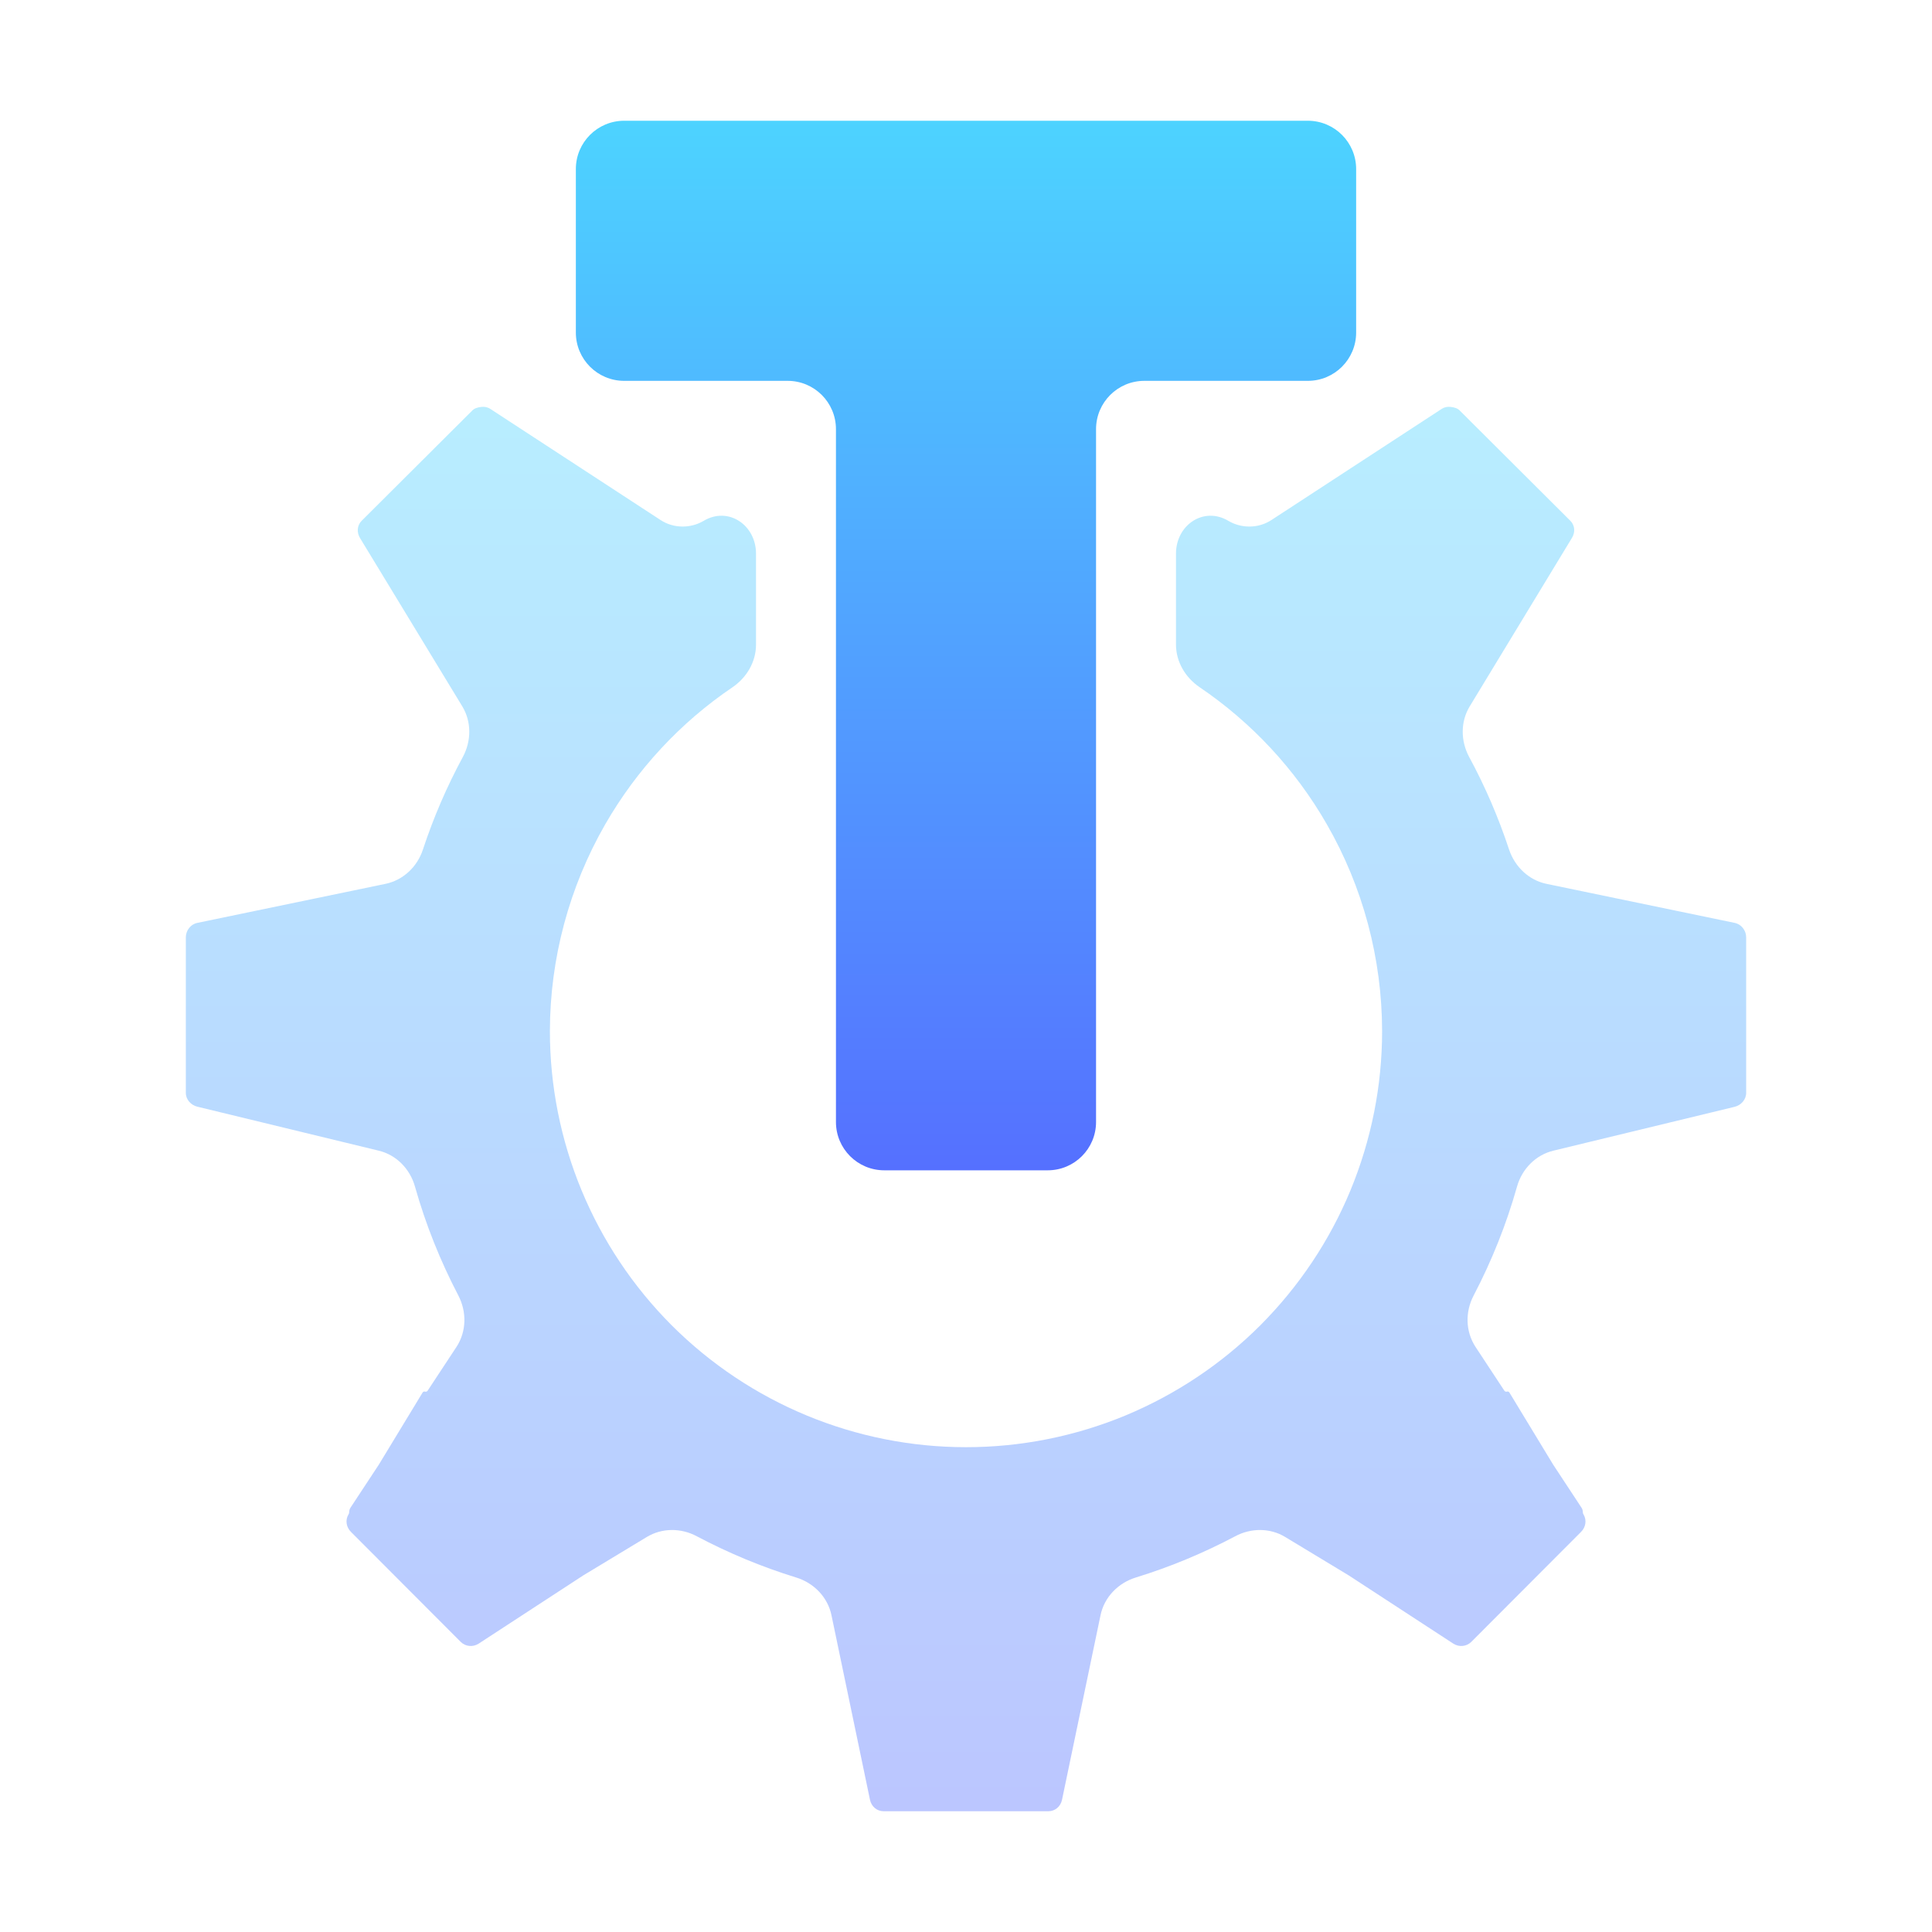
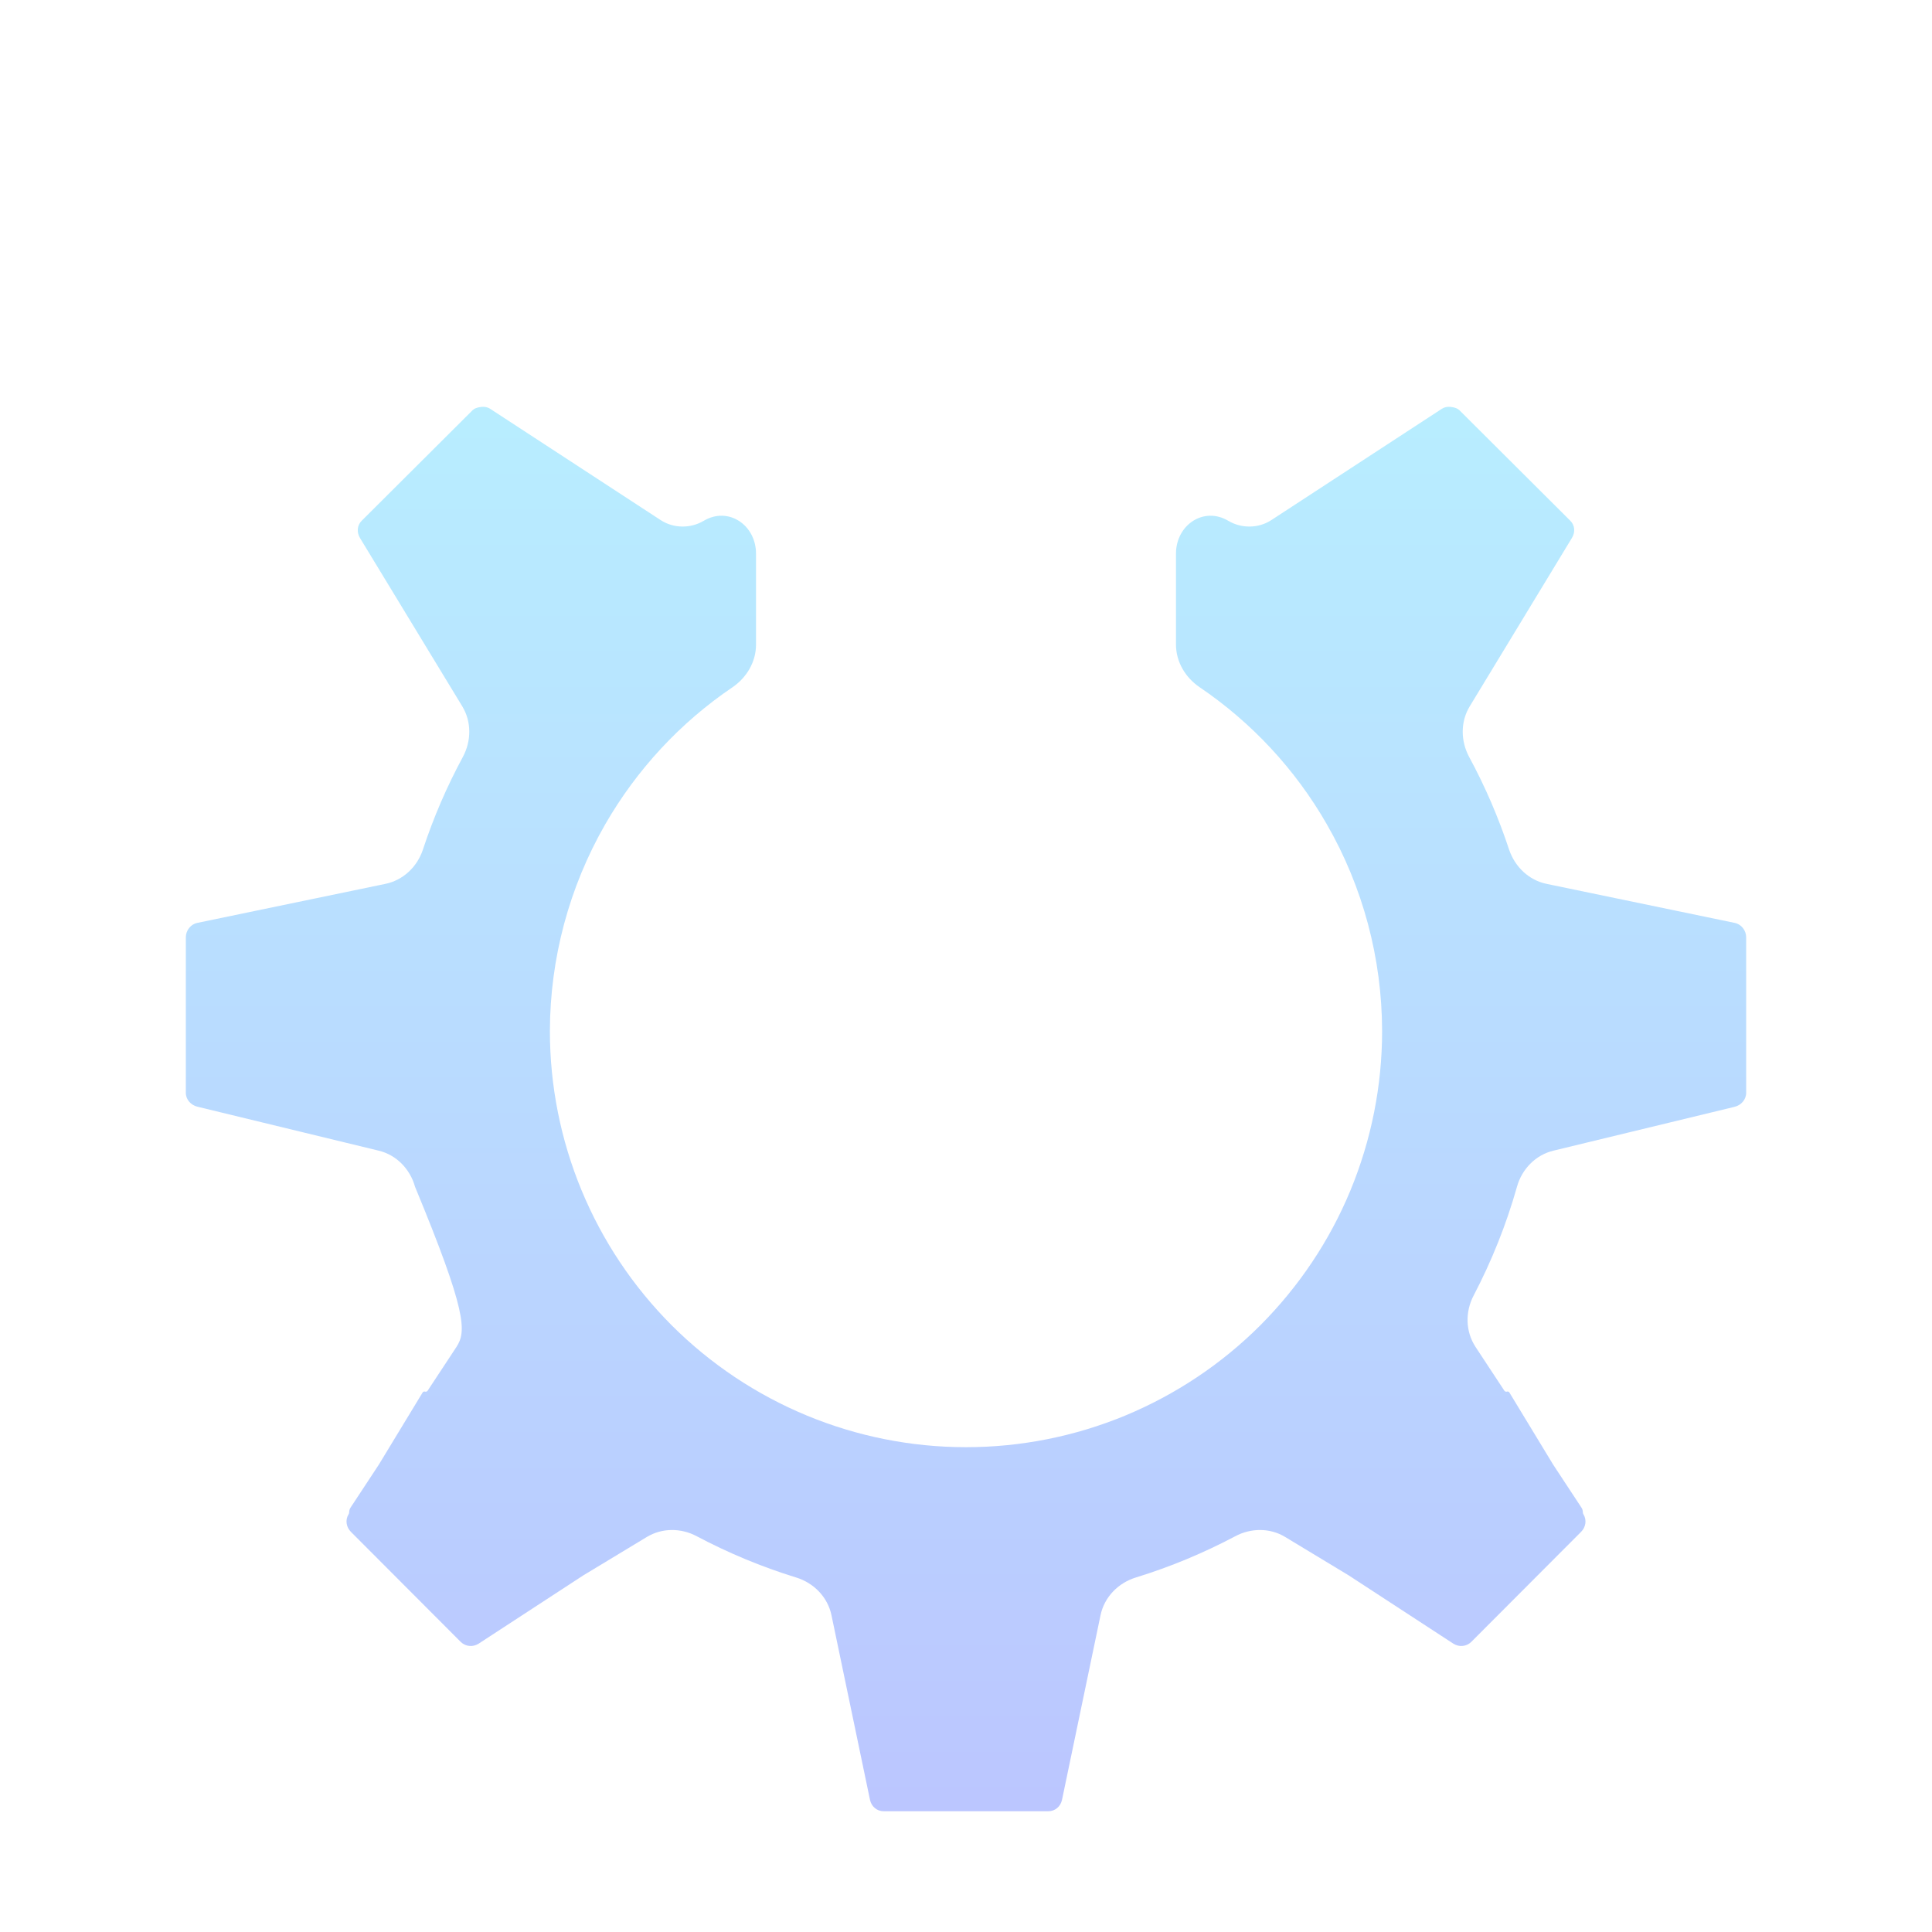
<svg xmlns="http://www.w3.org/2000/svg" width="16" height="16" viewBox="0 0 16 16" fill="none">
-   <path opacity="0.4" d="M3.986 3.37C3.96 3.373 3.932 3.379 3.912 3.399L2.996 4.312C2.957 4.35 2.953 4.408 2.981 4.455L3.828 5.849C3.906 5.977 3.904 6.137 3.833 6.269C3.701 6.513 3.59 6.77 3.502 7.037C3.455 7.179 3.338 7.29 3.191 7.32L1.634 7.643C1.579 7.654 1.539 7.706 1.539 7.762V9.051C1.539 9.106 1.581 9.152 1.634 9.165L3.135 9.529C3.283 9.564 3.396 9.681 3.437 9.828C3.526 10.143 3.647 10.444 3.796 10.729C3.866 10.864 3.864 11.027 3.78 11.155L3.541 11.518C3.536 11.524 3.528 11.527 3.521 11.525V11.525C3.513 11.522 3.504 11.525 3.5 11.532L3.137 12.13L2.902 12.487C2.893 12.5 2.892 12.515 2.891 12.529C2.89 12.534 2.889 12.538 2.886 12.542V12.542C2.858 12.588 2.867 12.647 2.906 12.686L3.816 13.598C3.856 13.637 3.917 13.642 3.964 13.612L4.83 13.047L5.356 12.729C5.483 12.652 5.641 12.653 5.771 12.723C6.032 12.861 6.307 12.976 6.593 13.064C6.74 13.109 6.855 13.227 6.886 13.377L7.205 14.906C7.217 14.961 7.262 15 7.319 15H7.388H8.612H8.681C8.738 15 8.783 14.961 8.795 14.906L9.114 13.377C9.145 13.227 9.26 13.109 9.407 13.064C9.693 12.976 9.968 12.861 10.229 12.723C10.359 12.653 10.518 12.652 10.644 12.729L11.17 13.047L12.036 13.612C12.083 13.642 12.144 13.637 12.184 13.598L13.094 12.686C13.133 12.647 13.142 12.588 13.114 12.542V12.542C13.111 12.538 13.11 12.534 13.109 12.529C13.108 12.515 13.107 12.5 13.098 12.487L12.863 12.13L12.5 11.532C12.496 11.525 12.487 11.522 12.479 11.525V11.525C12.472 11.527 12.464 11.524 12.459 11.518L12.22 11.155C12.136 11.027 12.133 10.864 12.204 10.729C12.353 10.444 12.474 10.143 12.563 9.828C12.604 9.681 12.718 9.564 12.866 9.529L14.366 9.166C14.419 9.153 14.461 9.106 14.461 9.051V7.762C14.461 7.706 14.421 7.654 14.366 7.643L12.809 7.32C12.662 7.29 12.546 7.179 12.498 7.037C12.41 6.77 12.299 6.513 12.167 6.269C12.096 6.137 12.094 5.977 12.172 5.849L13.018 4.455C13.047 4.408 13.043 4.35 13.004 4.312L12.088 3.399C12.068 3.379 12.04 3.373 12.014 3.37C11.988 3.367 11.963 3.371 11.94 3.386L10.529 4.307C10.422 4.377 10.281 4.378 10.172 4.313V4.313C9.968 4.192 9.739 4.348 9.739 4.585V5.338C9.739 5.48 9.816 5.61 9.933 5.69C10.366 5.983 10.727 6.371 10.988 6.826C11.288 7.347 11.445 7.938 11.446 8.539C11.446 8.991 11.357 9.439 11.184 9.858C11.011 10.276 10.757 10.655 10.437 10.976C10.117 11.296 9.737 11.549 9.319 11.723C8.901 11.896 8.453 11.985 8 11.985C7.086 11.985 6.21 11.622 5.563 10.976C4.917 10.329 4.554 9.453 4.554 8.539C4.555 7.938 4.713 7.348 5.012 6.827C5.274 6.372 5.634 5.984 6.067 5.691C6.184 5.611 6.261 5.481 6.261 5.339V4.585C6.261 4.348 6.032 4.192 5.828 4.313V4.313C5.719 4.378 5.578 4.377 5.471 4.307L4.06 3.386C4.037 3.371 4.012 3.367 3.986 3.37Z" fill="url(#paint0_linear_297_99)" />
-   <path fill-rule="evenodd" clip-rule="evenodd" d="M10.831 1C11.052 1 11.231 1.179 11.231 1.4V2.754C11.231 2.975 11.052 3.154 10.831 3.154H9.477C9.256 3.154 9.077 3.333 9.077 3.554V9.292C9.077 9.513 8.898 9.692 8.677 9.692H7.323C7.102 9.692 6.923 9.513 6.923 9.292V3.554C6.923 3.333 6.744 3.154 6.523 3.154H5.169C4.948 3.154 4.769 2.975 4.769 2.754V1.4C4.769 1.179 4.948 1 5.169 1H10.831Z" fill="url(#paint1_linear_297_99)" />
+   <path opacity="0.4" d="M3.986 3.37C3.96 3.373 3.932 3.379 3.912 3.399L2.996 4.312C2.957 4.35 2.953 4.408 2.981 4.455L3.828 5.849C3.906 5.977 3.904 6.137 3.833 6.269C3.701 6.513 3.59 6.77 3.502 7.037C3.455 7.179 3.338 7.29 3.191 7.32L1.634 7.643C1.579 7.654 1.539 7.706 1.539 7.762V9.051C1.539 9.106 1.581 9.152 1.634 9.165L3.135 9.529C3.283 9.564 3.396 9.681 3.437 9.828C3.866 10.864 3.864 11.027 3.78 11.155L3.541 11.518C3.536 11.524 3.528 11.527 3.521 11.525V11.525C3.513 11.522 3.504 11.525 3.5 11.532L3.137 12.13L2.902 12.487C2.893 12.5 2.892 12.515 2.891 12.529C2.89 12.534 2.889 12.538 2.886 12.542V12.542C2.858 12.588 2.867 12.647 2.906 12.686L3.816 13.598C3.856 13.637 3.917 13.642 3.964 13.612L4.83 13.047L5.356 12.729C5.483 12.652 5.641 12.653 5.771 12.723C6.032 12.861 6.307 12.976 6.593 13.064C6.74 13.109 6.855 13.227 6.886 13.377L7.205 14.906C7.217 14.961 7.262 15 7.319 15H7.388H8.612H8.681C8.738 15 8.783 14.961 8.795 14.906L9.114 13.377C9.145 13.227 9.26 13.109 9.407 13.064C9.693 12.976 9.968 12.861 10.229 12.723C10.359 12.653 10.518 12.652 10.644 12.729L11.17 13.047L12.036 13.612C12.083 13.642 12.144 13.637 12.184 13.598L13.094 12.686C13.133 12.647 13.142 12.588 13.114 12.542V12.542C13.111 12.538 13.11 12.534 13.109 12.529C13.108 12.515 13.107 12.5 13.098 12.487L12.863 12.13L12.5 11.532C12.496 11.525 12.487 11.522 12.479 11.525V11.525C12.472 11.527 12.464 11.524 12.459 11.518L12.22 11.155C12.136 11.027 12.133 10.864 12.204 10.729C12.353 10.444 12.474 10.143 12.563 9.828C12.604 9.681 12.718 9.564 12.866 9.529L14.366 9.166C14.419 9.153 14.461 9.106 14.461 9.051V7.762C14.461 7.706 14.421 7.654 14.366 7.643L12.809 7.32C12.662 7.29 12.546 7.179 12.498 7.037C12.41 6.77 12.299 6.513 12.167 6.269C12.096 6.137 12.094 5.977 12.172 5.849L13.018 4.455C13.047 4.408 13.043 4.35 13.004 4.312L12.088 3.399C12.068 3.379 12.04 3.373 12.014 3.37C11.988 3.367 11.963 3.371 11.94 3.386L10.529 4.307C10.422 4.377 10.281 4.378 10.172 4.313V4.313C9.968 4.192 9.739 4.348 9.739 4.585V5.338C9.739 5.48 9.816 5.61 9.933 5.69C10.366 5.983 10.727 6.371 10.988 6.826C11.288 7.347 11.445 7.938 11.446 8.539C11.446 8.991 11.357 9.439 11.184 9.858C11.011 10.276 10.757 10.655 10.437 10.976C10.117 11.296 9.737 11.549 9.319 11.723C8.901 11.896 8.453 11.985 8 11.985C7.086 11.985 6.21 11.622 5.563 10.976C4.917 10.329 4.554 9.453 4.554 8.539C4.555 7.938 4.713 7.348 5.012 6.827C5.274 6.372 5.634 5.984 6.067 5.691C6.184 5.611 6.261 5.481 6.261 5.339V4.585C6.261 4.348 6.032 4.192 5.828 4.313V4.313C5.719 4.378 5.578 4.377 5.471 4.307L4.06 3.386C4.037 3.371 4.012 3.367 3.986 3.37Z" fill="url(#paint0_linear_297_99)" />
  <defs>
    <linearGradient id="paint0_linear_297_99" x1="8" y1="15" x2="8" y2="3.37" gradientUnits="userSpaceOnUse">
      <stop stop-color="#5570FF" />
      <stop offset="1" stop-color="#4DD3FF" />
    </linearGradient>
    <linearGradient id="paint1_linear_297_99" x1="8" y1="9.692" x2="8" y2="1" gradientUnits="userSpaceOnUse">
      <stop stop-color="#5570FF" />
      <stop offset="1" stop-color="#4DD3FF" />
    </linearGradient>
  </defs>
</svg>